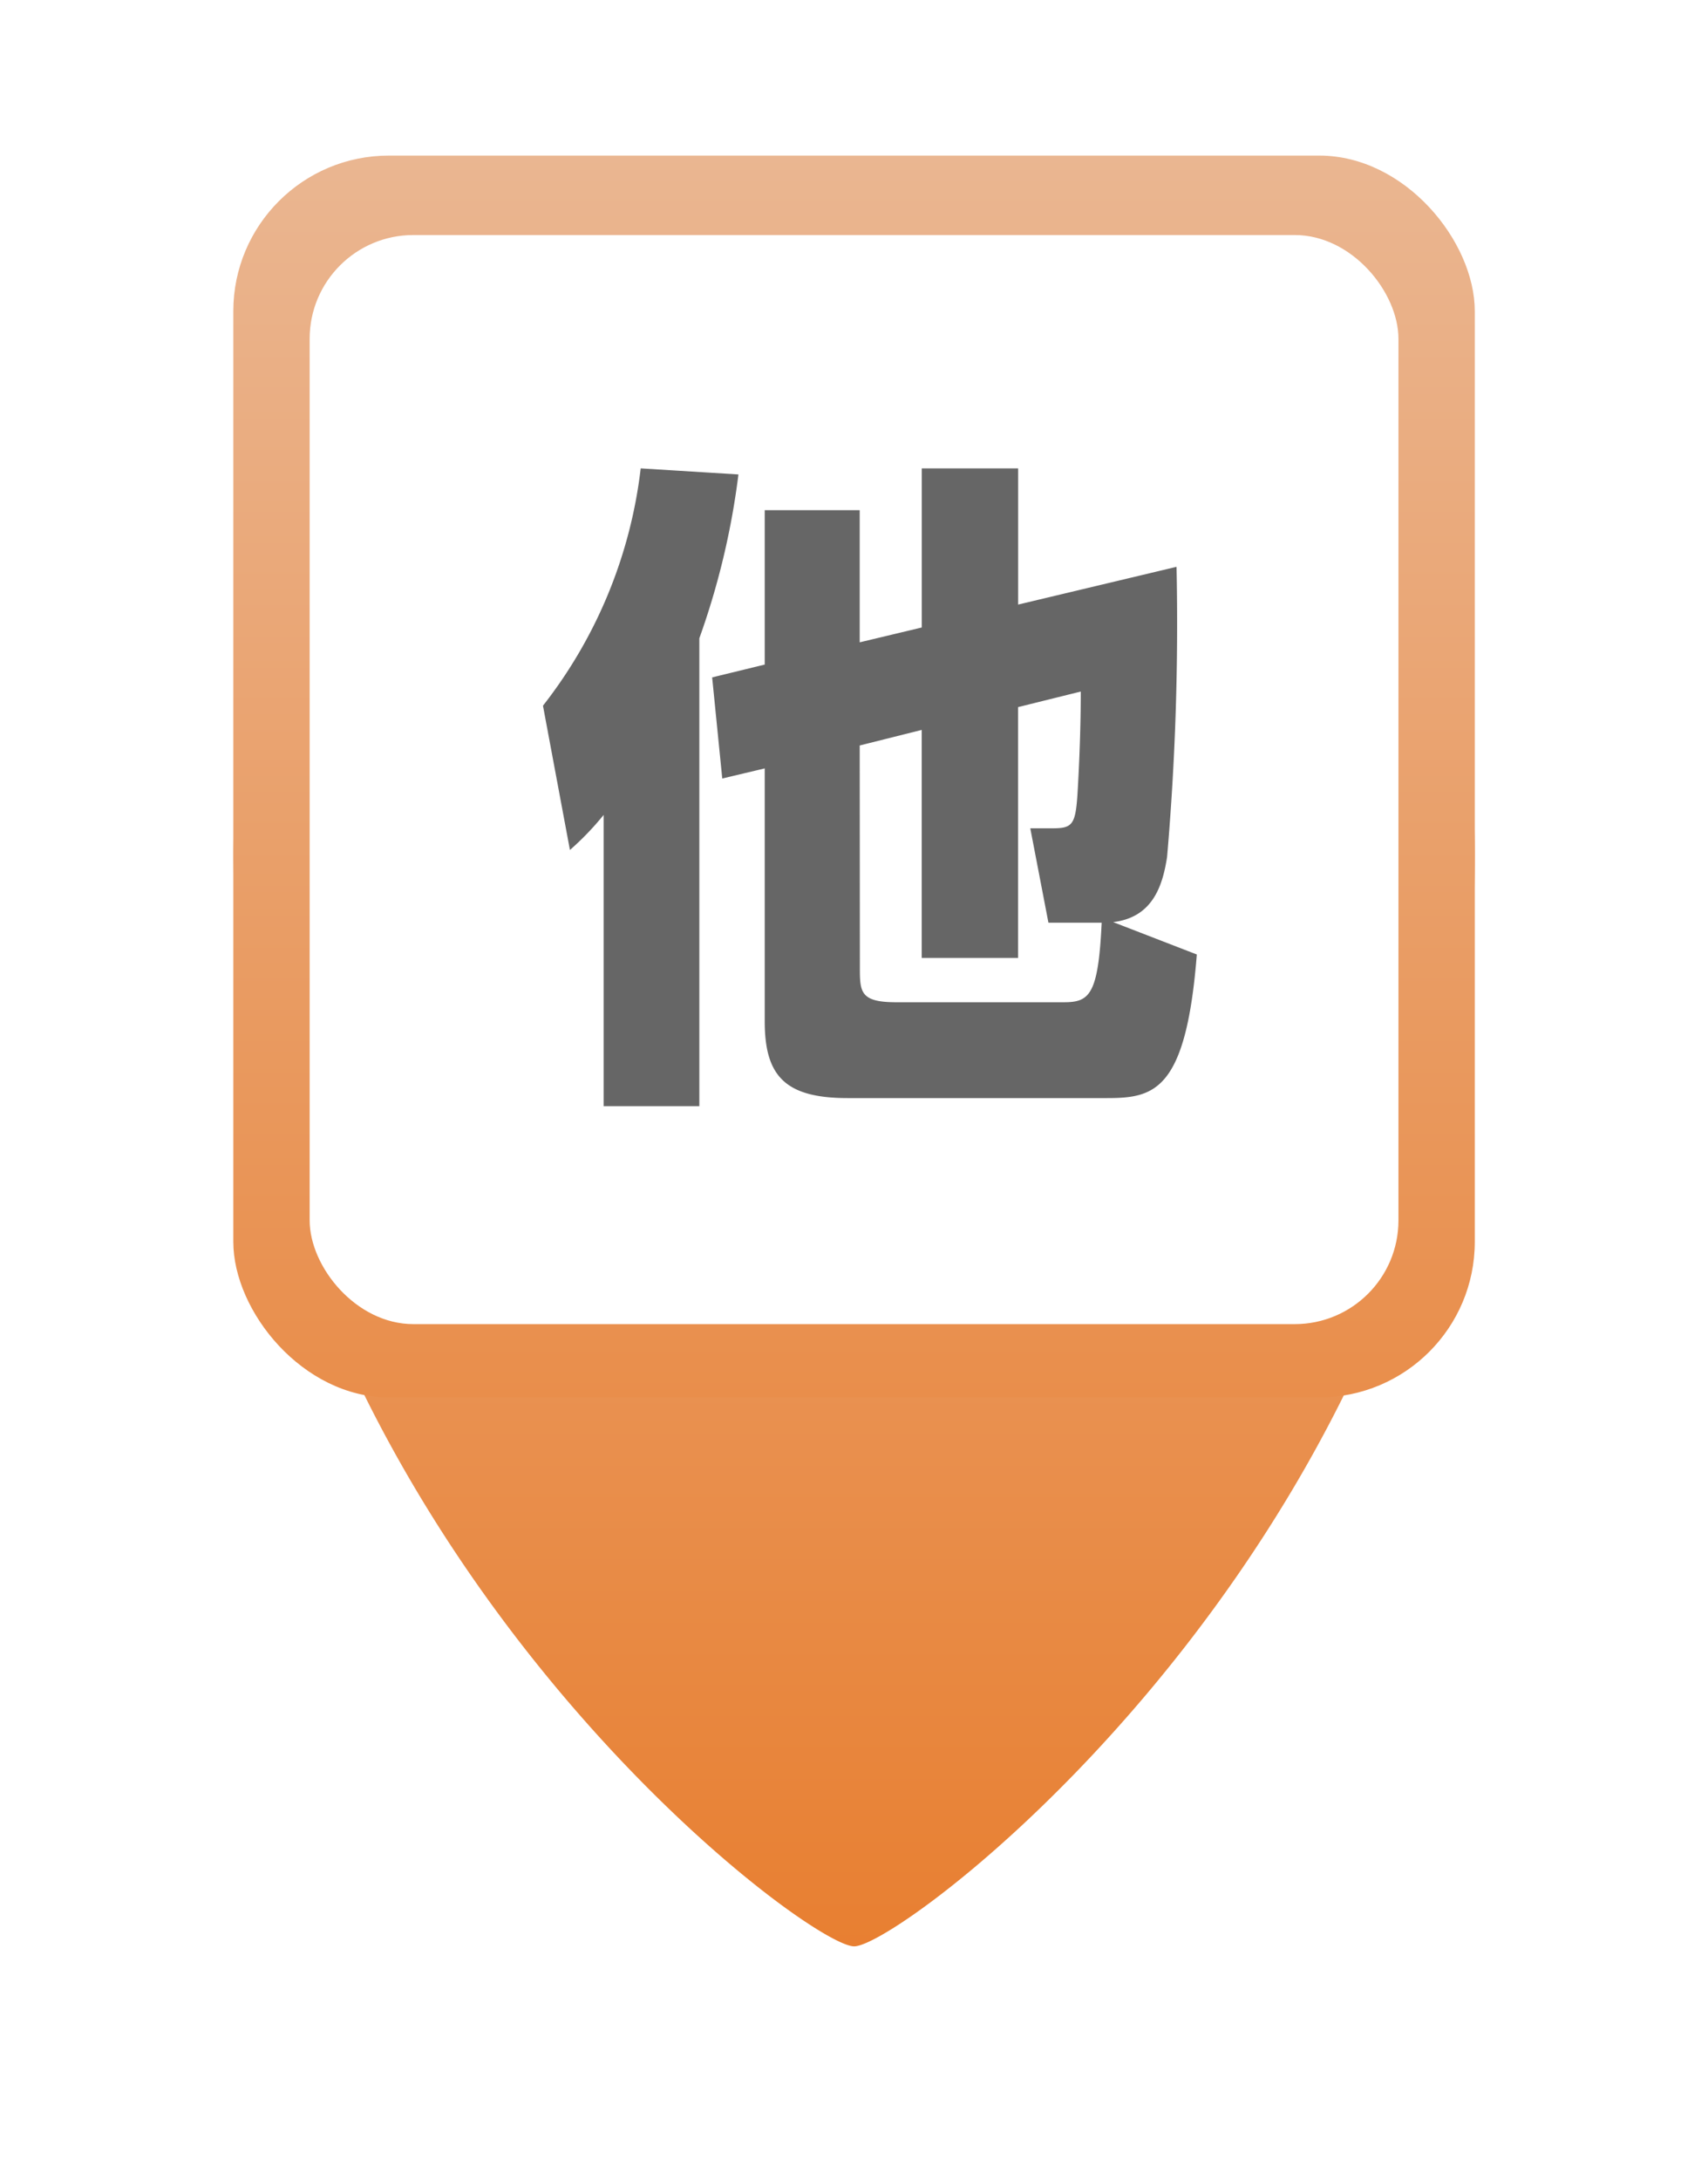
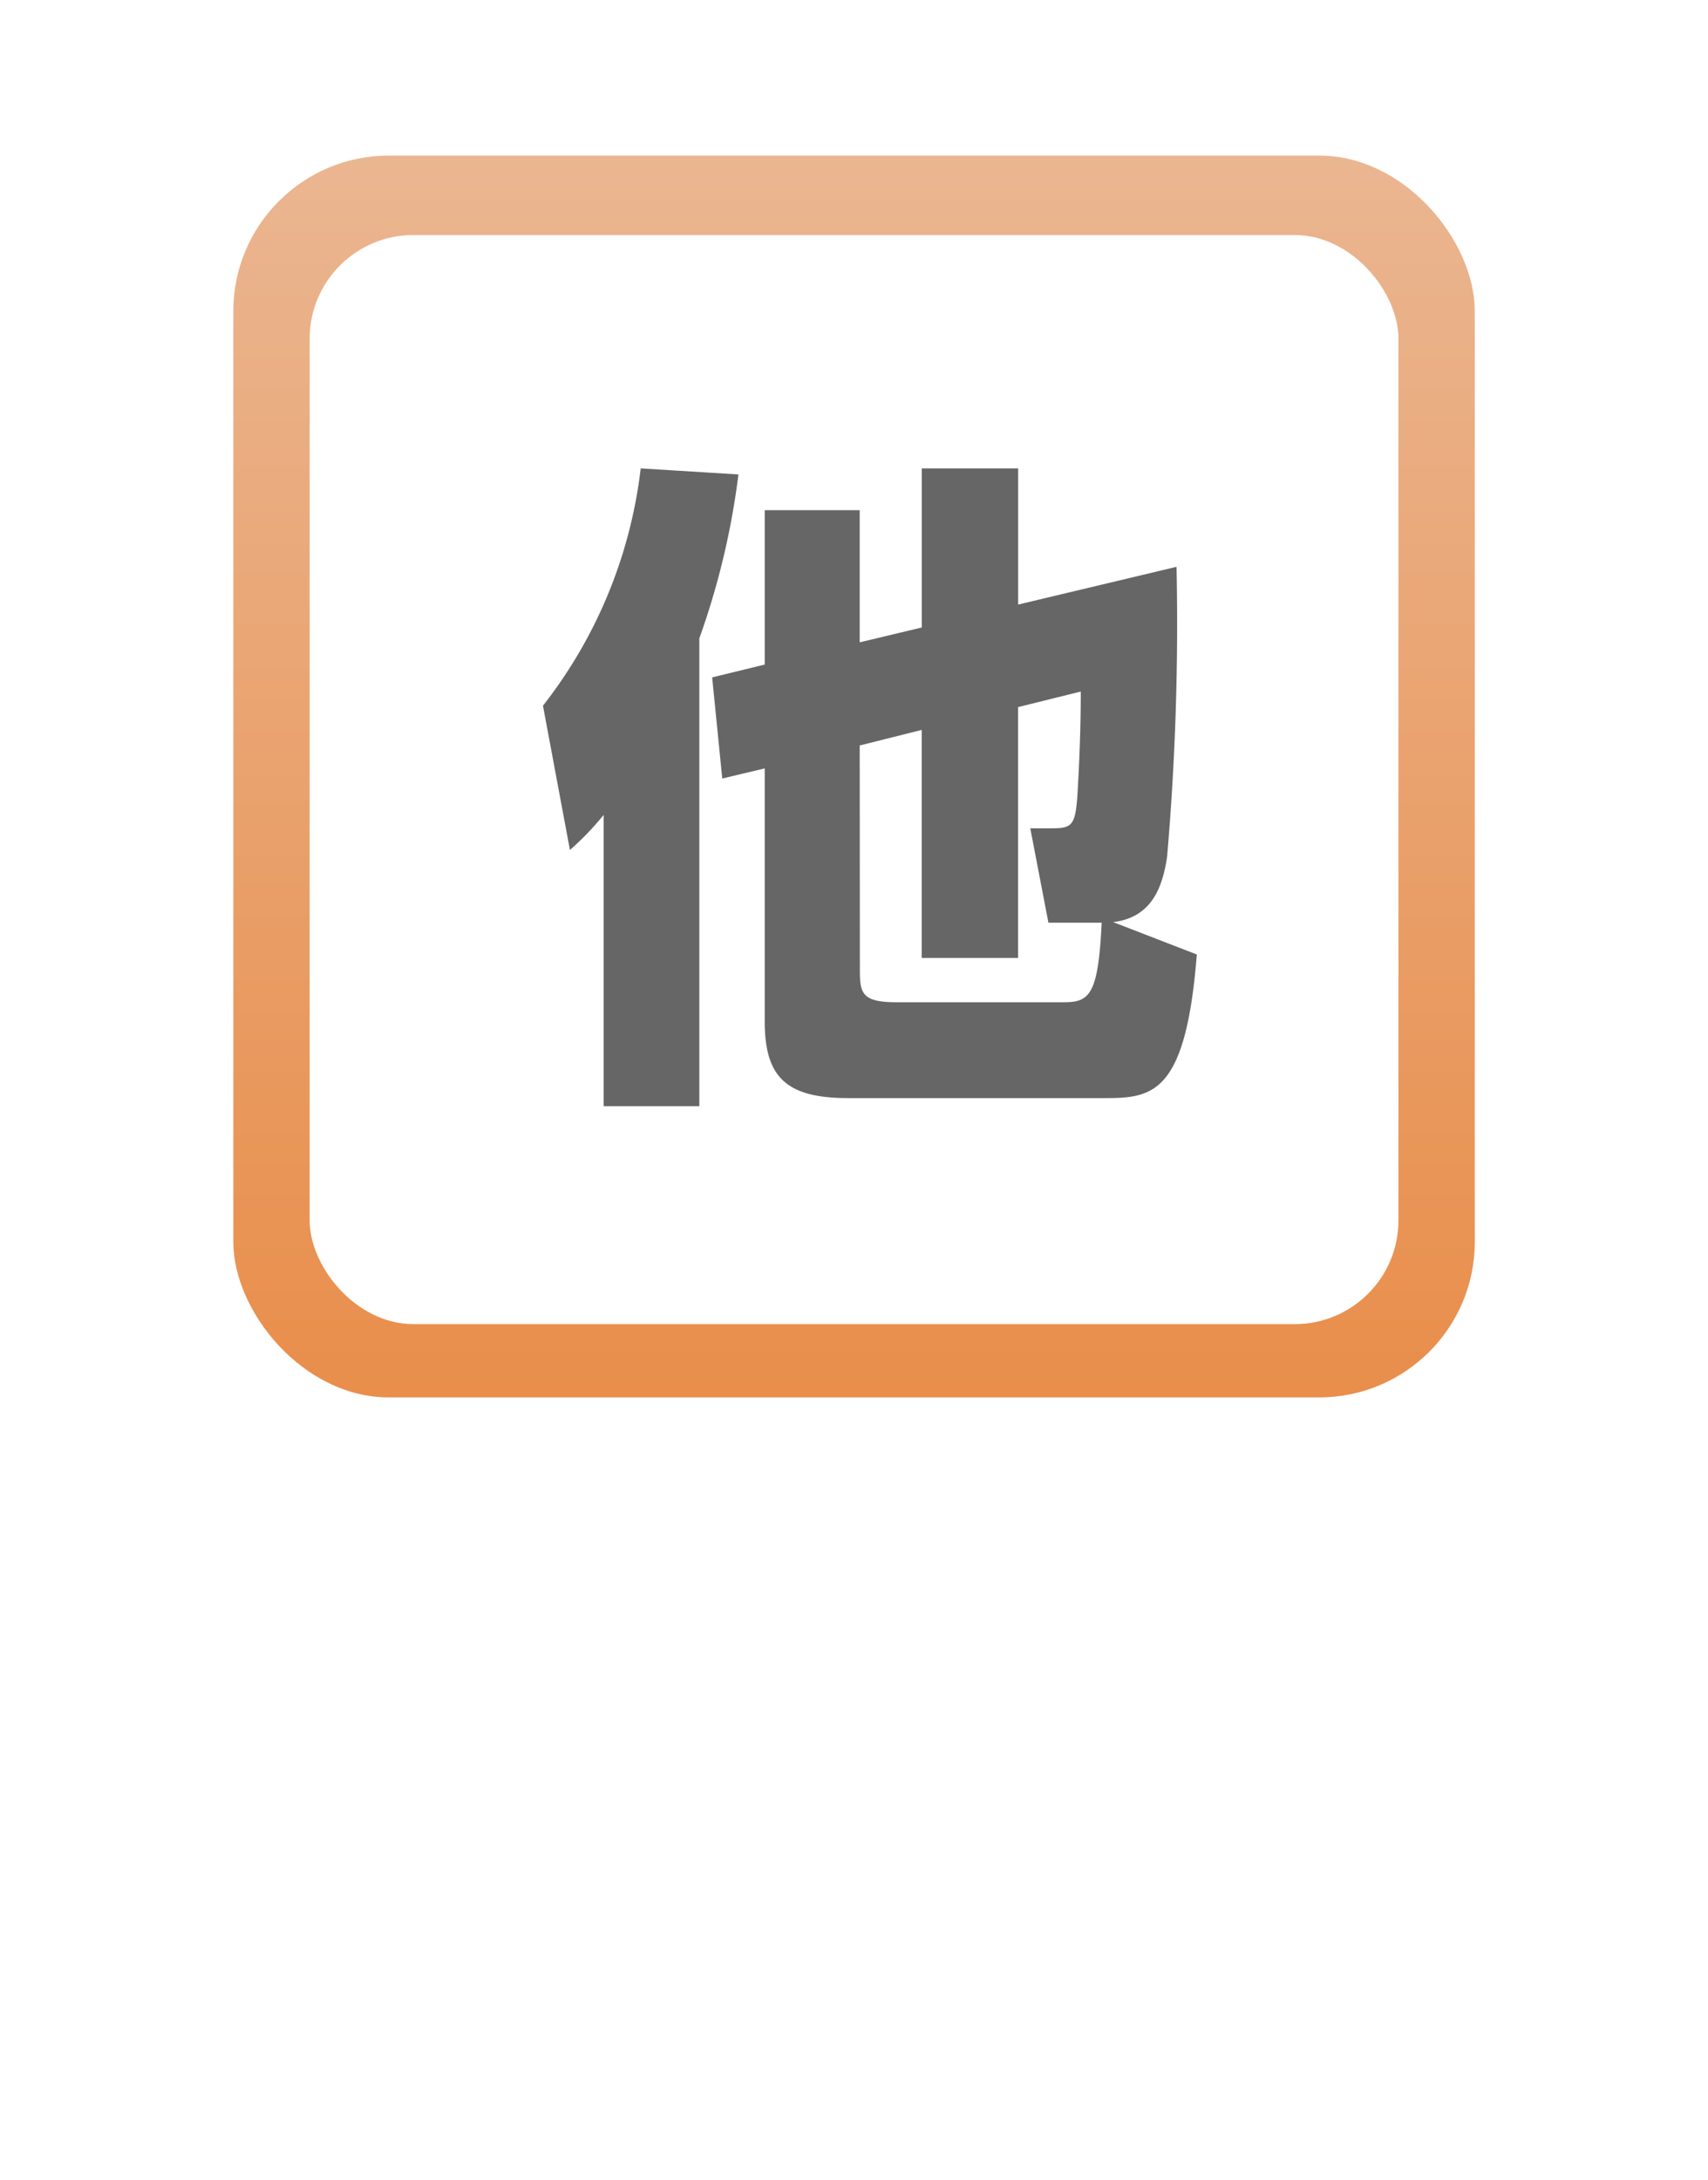
<svg xmlns="http://www.w3.org/2000/svg" width="65.886" height="84.064" viewBox="0 0 65.886 84.064">
  <defs>
    <linearGradient id="linear-gradient" x1="0.5" x2="0.5" y2="1" gradientUnits="objectBoundingBox">
      <stop offset="0" stop-color="#eab691" />
      <stop offset="1" stop-color="#e87f31" />
    </linearGradient>
    <filter id="パス_115" x="0" y="0" width="65.886" height="84.064" filterUnits="userSpaceOnUse">
      <feOffset dy="3" input="SourceAlpha" />
      <feGaussianBlur stdDeviation="3" result="blur" />
      <feFlood flood-opacity="0.161" />
      <feComposite operator="in" in2="blur" />
      <feComposite in="SourceGraphic" />
    </filter>
    <linearGradient id="linear-gradient-2" x1="0.5" x2="0.5" y2="1" gradientUnits="objectBoundingBox">
      <stop offset="0" stop-color="#eab691" />
      <stop offset="1" stop-color="#e98e4b" />
    </linearGradient>
  </defs>
  <g id="グループ_4796" data-name="グループ 4796" transform="translate(-721.146 -907.25)">
    <g transform="matrix(1, 0, 0, 1, 721.15, 907.25)" filter="url(#パス_115)">
-       <path id="パス_115-2" data-name="パス 115" d="M753.975,913.186a23.942,23.942,0,0,0-23.943,23.943c0,25.494,21.947,42.121,23.943,42.121s23.943-16.627,23.943-42.121A23.943,23.943,0,0,0,753.975,913.186Z" transform="translate(-721.03 -907.19)" fill="url(#linear-gradient)" />
-     </g>
+       </g>
    <rect id="長方形_1398" data-name="長方形 1398" width="47.89" height="47.89" rx="6" transform="translate(730.146 913.25)" fill="url(#linear-gradient-2)" />
    <rect id="長方形_1399" data-name="長方形 1399" width="42" height="42" rx="4" transform="translate(733.091 916.314)" fill="#fff" />
    <path id="パス_664" data-name="パス 664" d="M12.4-20.566H8.736v5.954l-2.028.494.39,3.9,1.638-.39v9.75c0,2.106.78,2.964,3.2,2.964h9.984c1.82,0,3.068-.234,3.484-5.538L22.178-4.68c1.482-.182,1.9-1.326,2.08-2.522a104.643,104.643,0,0,0,.364-11.18l-6.11,1.456v-5.252H14.794v6.136L12.4-15.47Zm0,9.074,2.392-.6V-3.3h3.718v-9.672l2.418-.6c0,1.274-.052,2.73-.13,4-.078,1.144-.208,1.274-.962,1.274H18.98l.7,3.64h2.054c-.13,2.782-.468,3.068-1.456,3.068H13.806c-1.378,0-1.4-.39-1.4-1.326ZM2.522,2.418H6.214V-15.626a29.489,29.489,0,0,0,1.508-6.318l-3.77-.234a18.282,18.282,0,0,1-3.77,9.152l1.04,5.564a10.951,10.951,0,0,0,1.3-1.352Z" transform="translate(741.909 947.491)" fill="#666" />
  </g>
</svg>